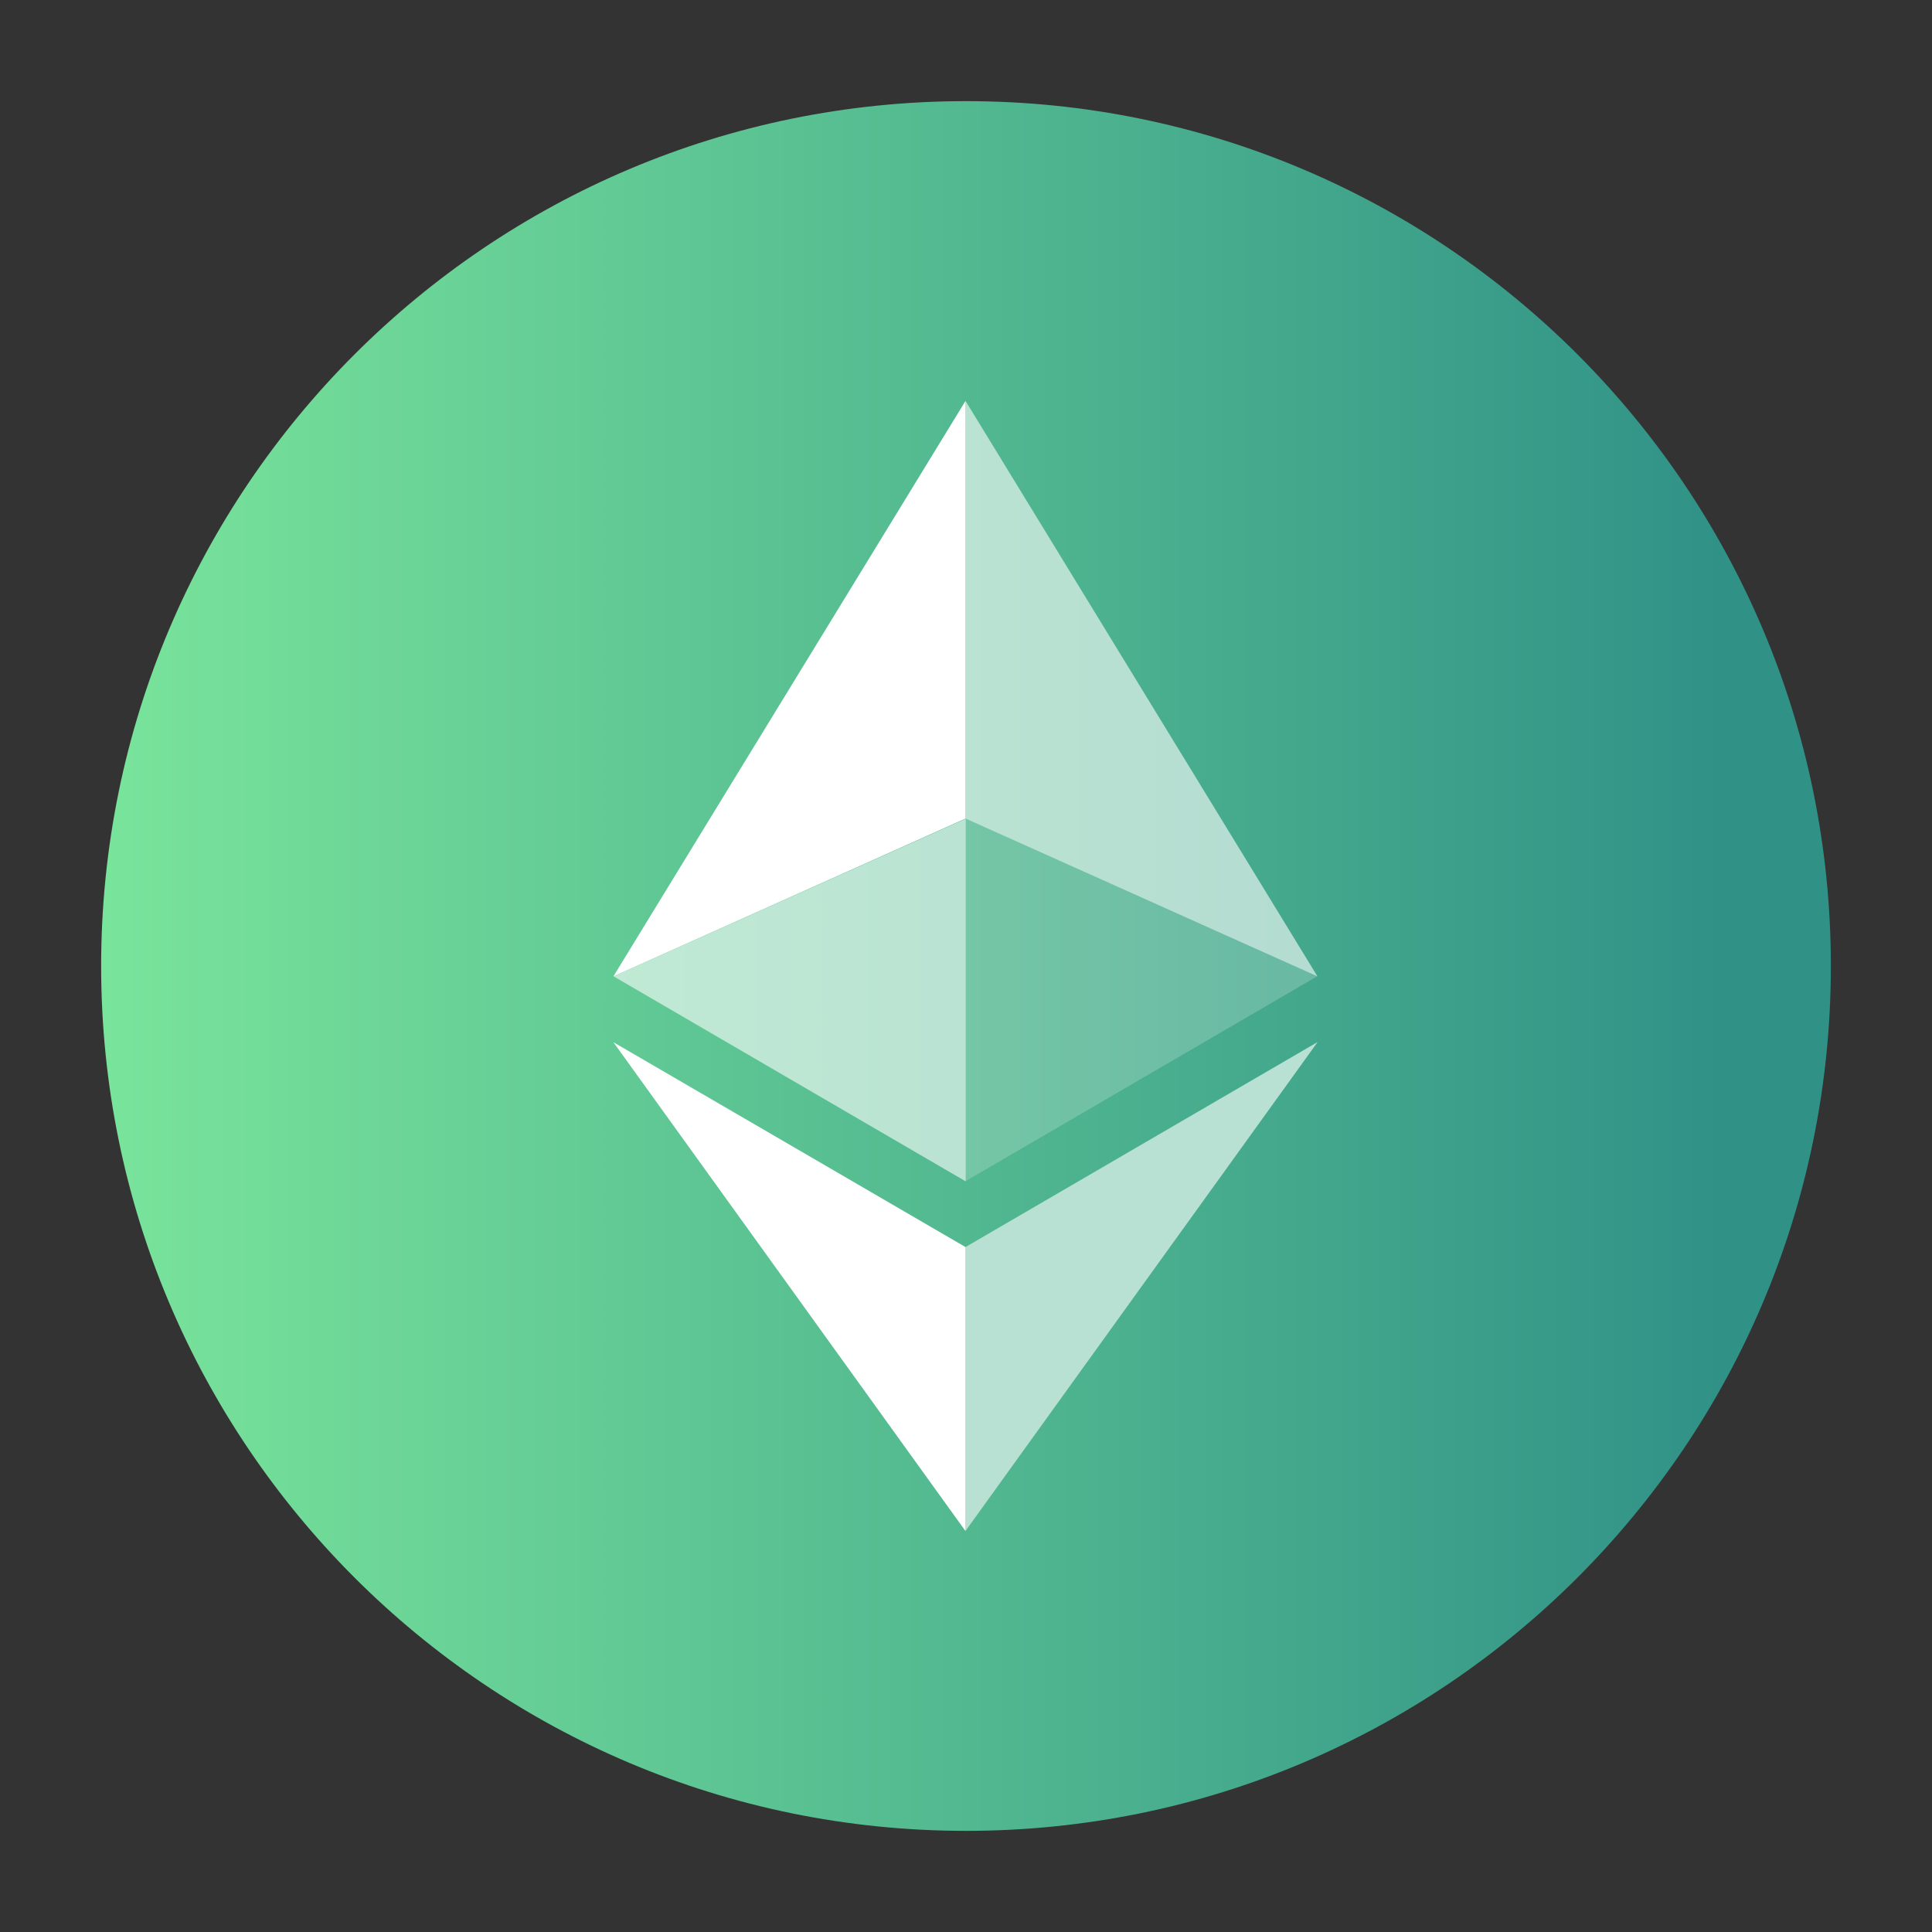
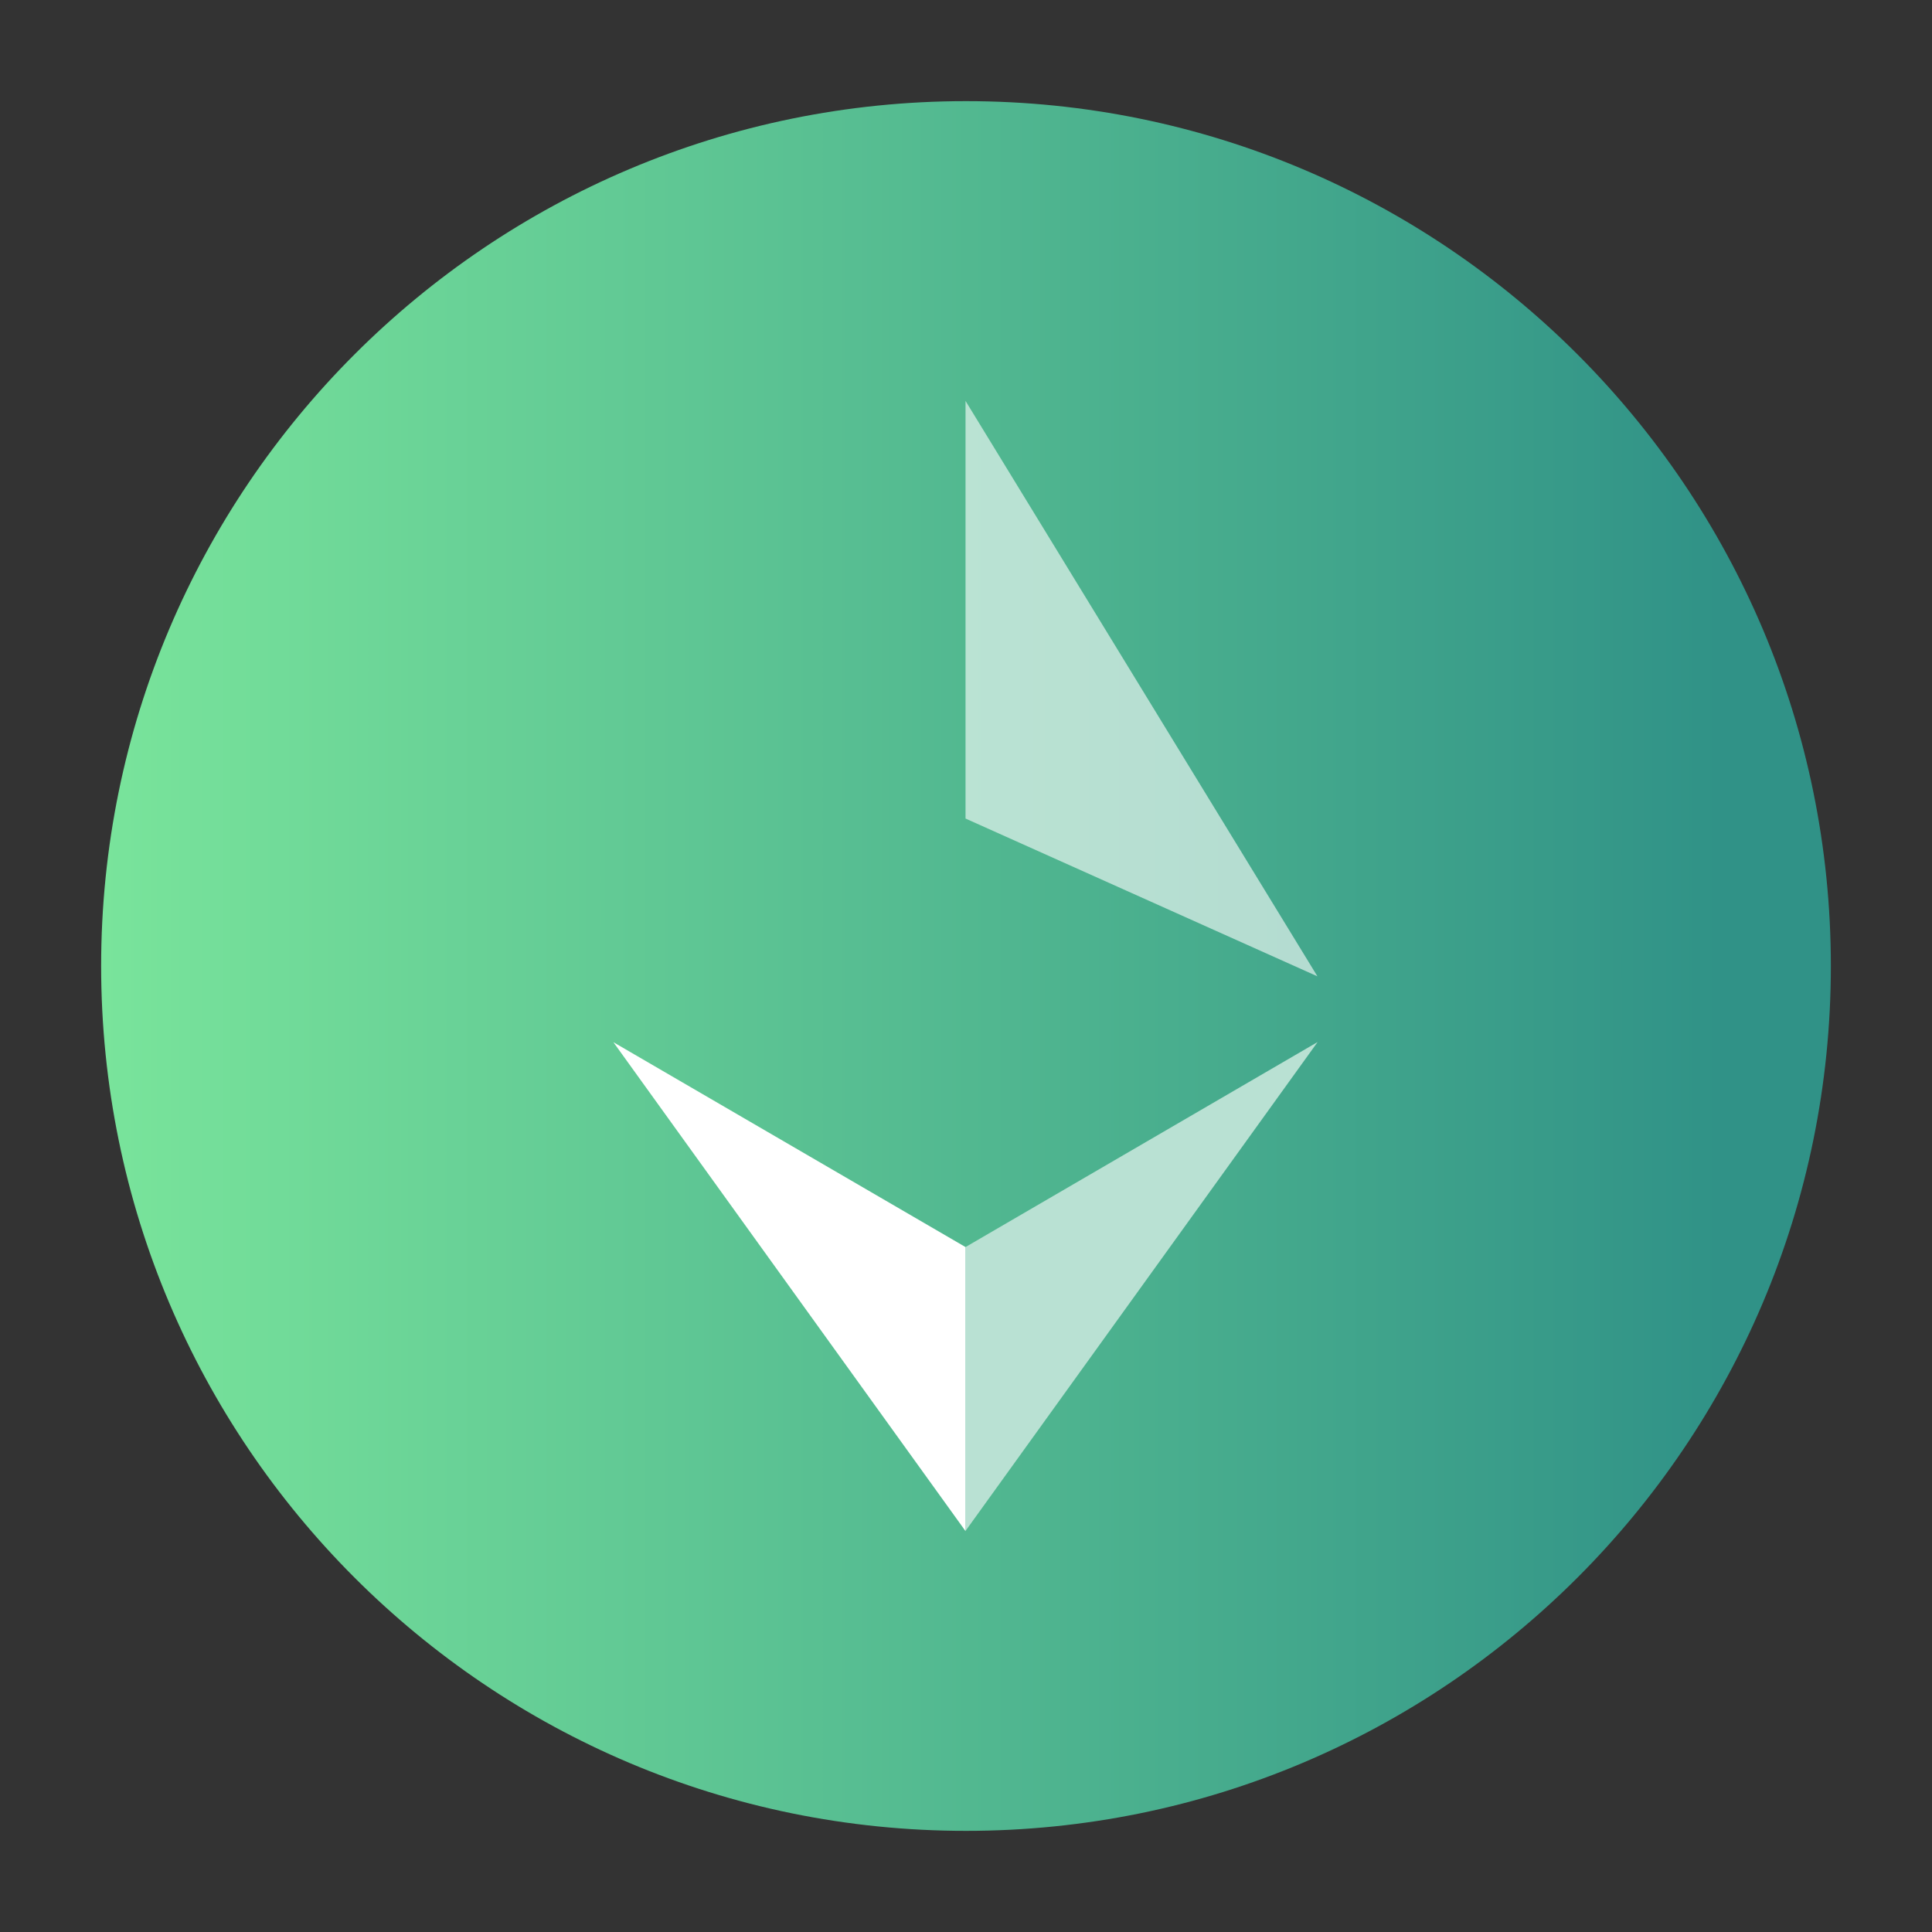
<svg xmlns="http://www.w3.org/2000/svg" width="40" height="40" viewBox="0 0 40 40" fill="none">
  <rect x="0" y="0" width="40" height="40" fill="#333333" stroke="none" />
  <path d="M2.094 20C2.094 29.889 10.111 37.906 20 37.906C29.889 37.906 37.906 29.889 37.906 20C37.906 10.111 29.889 2.094 20 2.094C10.111 2.094 2.094 10.111 2.094 20Z" fill="url(#paint0_linear_242_15496)" />
  <path d="M19.99 8.3V16.947L27.276 20.214L19.99 8.3Z" fill="white" fill-opacity="0.6" />
-   <path d="M19.99 8.3L12.7 20.214L19.99 16.947V8.3Z" fill="white" />
  <path d="M19.99 25.819V31.696L27.28 21.574L19.99 25.819Z" fill="#B9E1D3" />
  <path d="M19.99 31.696V25.819L12.7 21.578L19.99 31.7V31.696Z" fill="white" />
-   <path opacity="0.2" d="M19.99 24.455L27.276 20.21L19.99 16.947V24.455Z" fill="white" />
-   <path opacity="0.6" d="M12.704 20.214L19.994 24.459V16.952L12.704 20.214Z" fill="white" />
  <defs>
    <linearGradient id="paint0_linear_242_15496" x1="2.094" y1="20" x2="37.906" y2="20" gradientUnits="userSpaceOnUse">
      <stop stop-color="#79E49B" />
      <stop offset="0.937" stop-color="#309287" />
      <stop offset="1" stop-color="#309287" />
    </linearGradient>
  </defs>
</svg>